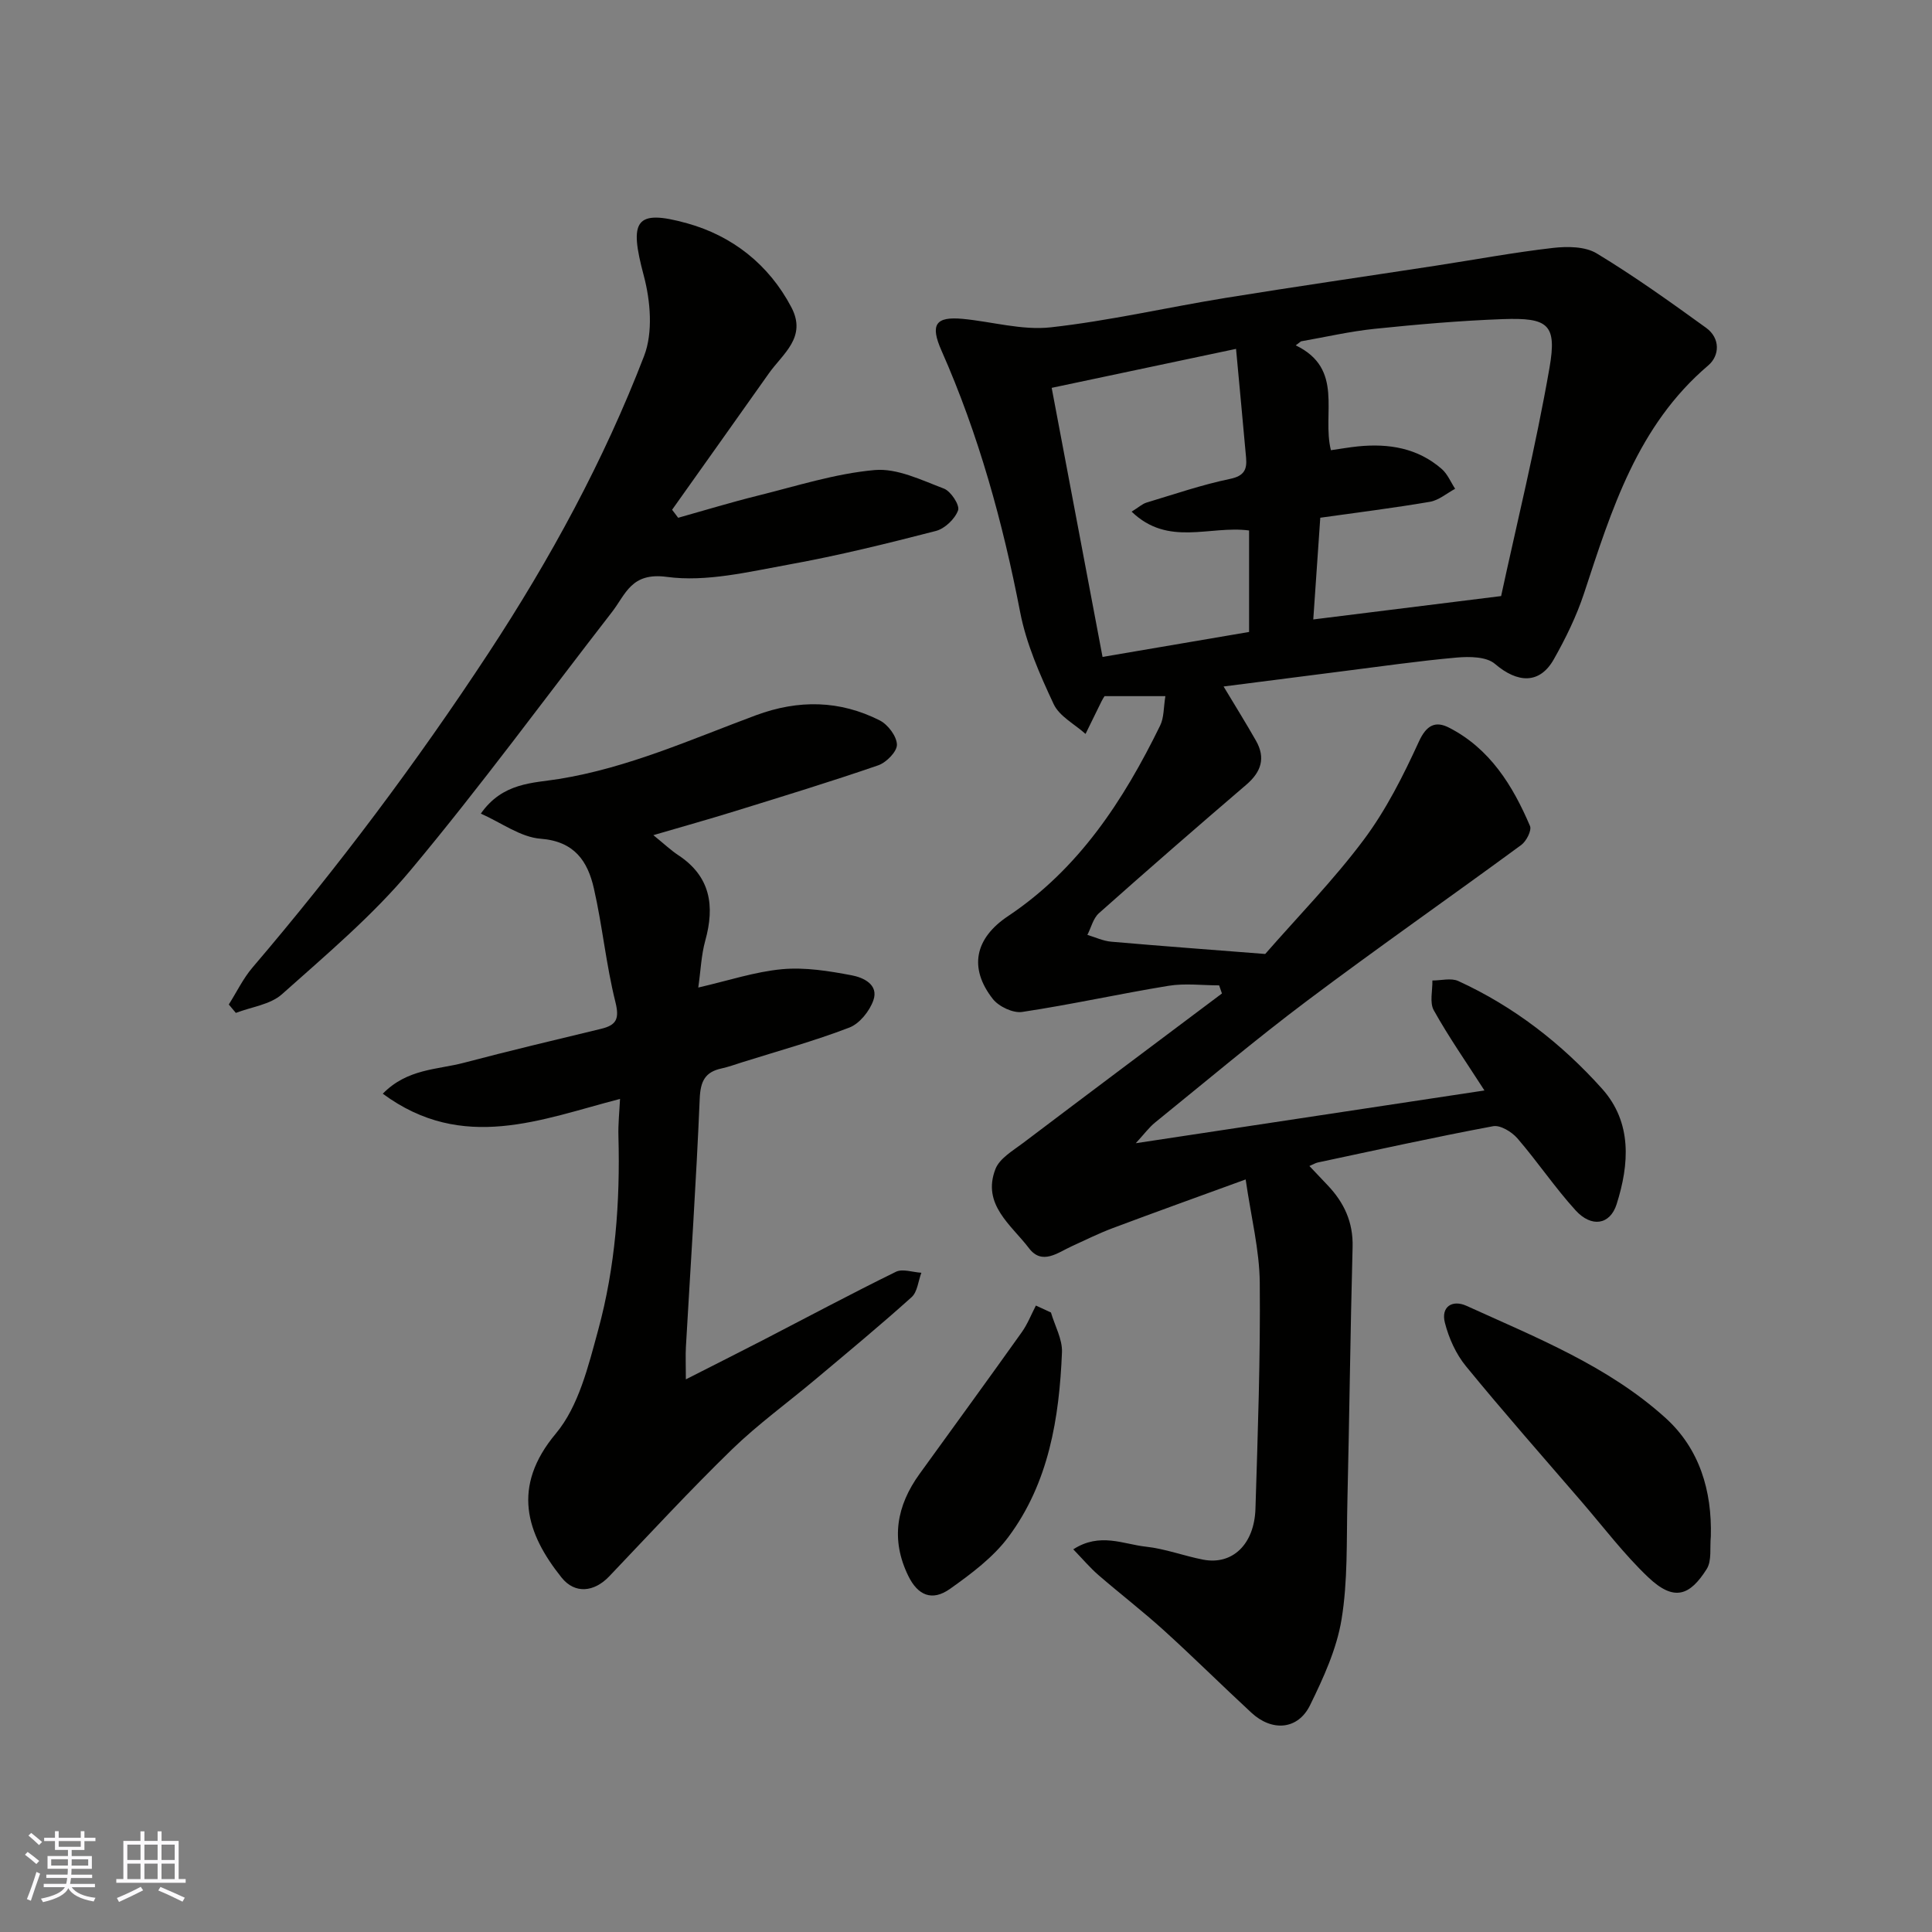
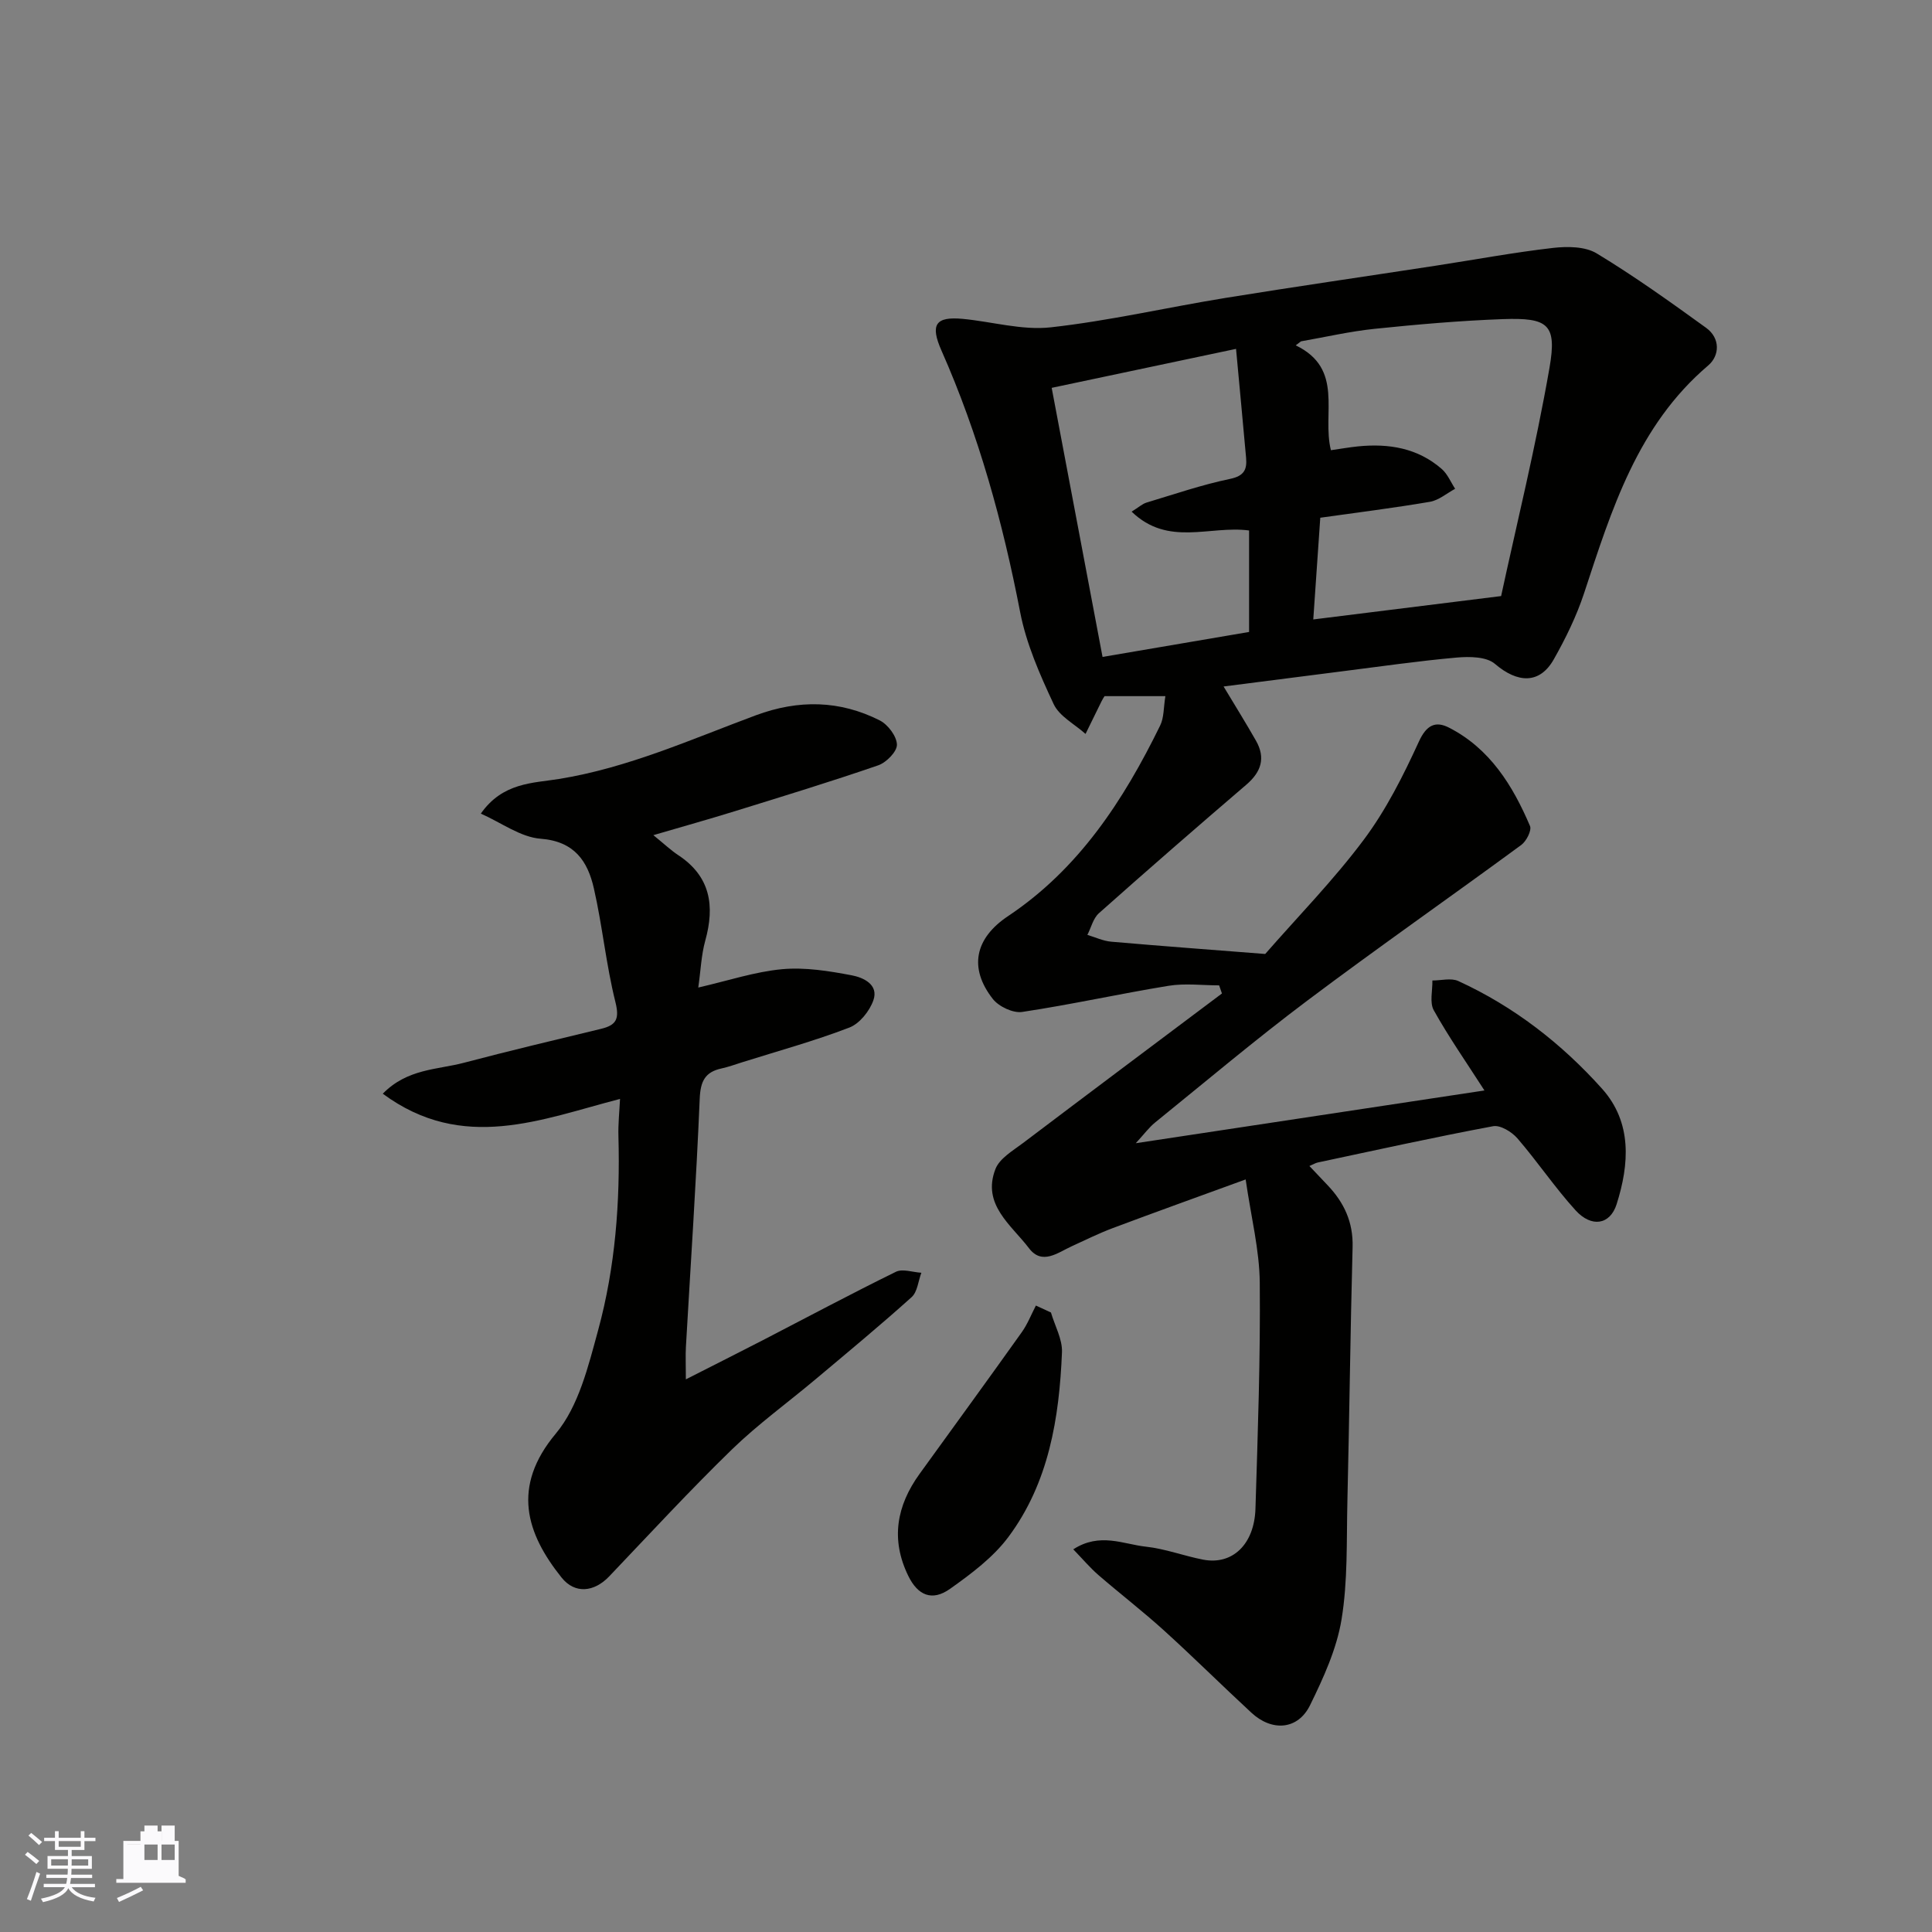
<svg xmlns="http://www.w3.org/2000/svg" enable-background="new 0 0 400 400" viewBox="0 0 400 400">
  <rect x="0" y="0" width="400" height="400" fill="#808080" stroke="none" />
  <g fill="#010100">
    <path d="m241.28 144.13c-4.8 0-8.61 0-12.6 0-.2.33-.45.71-.64 1.11-1.1 2.23-2.2 4.48-3.29 6.71-2.26-2.03-5.41-3.64-6.6-6.17-2.86-6.11-5.67-12.48-6.94-19.05-3.6-18.63-8.6-36.76-16.28-54.13-2.4-5.42-1.24-7.11 4.41-6.58 6.09.58 12.28 2.41 18.21 1.75 12.14-1.35 24.11-4.13 36.18-6.09 14.51-2.35 29.05-4.45 43.58-6.68 8.07-1.24 16.11-2.74 24.21-3.67 2.98-.34 6.67-.32 9.07 1.14 7.8 4.72 15.24 10.05 22.64 15.4 2.97 2.15 2.83 5.76.43 7.8-14.66 12.47-19.99 29.84-25.69 47.14-1.56 4.74-3.81 9.34-6.27 13.69-2.93 5.18-7.49 4.97-12.2.94-1.75-1.5-5.27-1.53-7.9-1.3-7.99.71-15.94 1.87-23.9 2.87-8.05 1.02-16.09 2.06-24.37 3.12 2.38 3.96 4.61 7.54 6.7 11.21 2.04 3.58 1.1 6.47-1.99 9.12-10.25 8.78-20.44 17.64-30.52 26.61-1.19 1.06-1.61 2.97-2.39 4.49 1.65.49 3.28 1.27 4.96 1.41 10.49.91 20.98 1.69 31.86 2.54 6.74-7.72 14.14-15.27 20.41-23.66 4.62-6.18 8.18-13.27 11.41-20.32 1.58-3.46 3.46-4.3 6.23-2.88 8.46 4.33 13.19 11.97 16.77 20.36.39.92-.76 3.16-1.81 3.93-14.73 10.82-29.73 21.28-44.34 32.26-10.74 8.07-21.03 16.75-31.48 25.21-1.23 1-2.2 2.33-3.99 4.28 24.63-3.72 48.18-7.29 72.19-10.92-3.78-5.88-7.41-11.08-10.49-16.6-.9-1.61-.24-4.09-.29-6.17 1.8.01 3.87-.57 5.36.11 11.51 5.27 21.39 12.95 29.77 22.3 6.25 6.98 5.65 15.62 3.01 23.92-1.37 4.29-5.22 4.86-8.5 1.25-4.29-4.72-7.87-10.07-12.04-14.9-1.16-1.34-3.53-2.79-5.03-2.51-12.14 2.27-24.21 4.94-36.29 7.51-.48.1-.92.38-1.74.73 1.31 1.39 2.54 2.69 3.78 3.99 3.4 3.58 5.3 7.64 5.16 12.78-.47 17.59-.66 35.19-1.08 52.79-.19 8.13.1 16.37-1.21 24.33-1.01 6.12-3.75 12.1-6.52 17.75-2.5 5.09-7.85 5.52-12.14 1.55-6.08-5.62-11.96-11.46-18.1-17.03-4.38-3.97-9.08-7.59-13.56-11.46-1.74-1.51-3.25-3.3-5.22-5.34 5.53-3.56 10.37-1.05 15.02-.55 4.01.43 7.89 1.92 11.88 2.69 6.03 1.16 10.59-3.15 10.82-10.56.48-15.59 1.04-31.19.89-46.78-.06-6.78-1.79-13.54-2.92-21.38-9.65 3.52-18.6 6.73-27.5 10.07-2.9 1.09-5.68 2.47-8.5 3.76-2.93 1.34-6.15 3.98-8.86.41-3.66-4.82-9.79-9.04-6.95-16.38.85-2.21 3.61-3.81 5.72-5.4 13.69-10.36 27.44-20.65 41.18-30.96-.19-.56-.39-1.12-.58-1.68-3.5 0-7.07-.47-10.48.09-10.12 1.65-20.15 3.89-30.29 5.41-1.9.29-4.85-1.11-6.09-2.69-5.03-6.43-3.71-12.57 3.16-17.15 14.68-9.8 23.91-23.98 31.48-39.44.82-1.65.7-3.74 1.09-6.1zm30.62-15.88c12.7-1.58 24.93-3.1 38.89-4.84 3.15-14.6 7.16-30.84 10.02-47.28 1.56-9-.28-10.39-9.65-10.06-8.87.32-17.74 1.1-26.57 2.01-5.11.53-10.15 1.7-15.23 2.59-.36.28-.73.56-1.09.83 10.1 4.89 5.38 14.11 7.28 21.71 2.05-.29 3.82-.61 5.6-.79 6.37-.64 12.36.33 17.34 4.67 1.21 1.05 1.87 2.72 2.78 4.11-1.73.93-3.37 2.37-5.21 2.69-7.54 1.29-15.13 2.23-22.71 3.3-.49 7.19-.96 14.07-1.45 21.06zm-13.29 2.59c0-7.61 0-14.63 0-21.01-8.19-1.08-16.74 3.42-24.32-3.9 1.49-.92 2.22-1.61 3.07-1.87 5.75-1.73 11.45-3.69 17.31-4.91 2.94-.61 3.53-1.96 3.32-4.37-.64-7.15-1.32-14.29-2.08-22.55-12.96 2.74-25.29 5.34-38.17 8.07 3.55 18.77 7.04 37.21 10.53 55.71 10.41-1.78 20.34-3.47 30.34-5.17z" />
    <path d="m128.37 227.52c-16.26 4.2-32.54 11.17-49.12-1.08 5.1-5.21 11.29-4.95 16.78-6.4 9.43-2.49 18.93-4.74 28.41-7.03 3.2-.77 3.84-2.07 2.97-5.57-1.93-7.72-2.68-15.72-4.45-23.49-1.28-5.63-4-9.76-11.03-10.3-4.16-.32-8.11-3.31-12.38-5.2 4.52-6.46 10.78-6.3 16.16-7.17 14.33-2.31 27.4-8.22 40.79-13.19 8.82-3.27 17.34-3.13 25.64 1.06 1.69.86 3.51 3.27 3.56 5.01.04 1.44-2.19 3.71-3.87 4.29-9.83 3.39-19.78 6.43-29.72 9.51-5.23 1.62-10.51 3.1-16.84 4.95 2.25 1.82 3.61 3.12 5.14 4.13 6.71 4.42 7.61 10.51 5.6 17.74-.82 2.96-.93 6.12-1.44 9.68 6.2-1.42 11.73-3.28 17.38-3.8 4.73-.43 9.67.37 14.4 1.27 2.34.44 5.63 1.89 4.47 5.18-.79 2.24-2.86 4.83-4.98 5.64-7.27 2.79-14.81 4.86-22.24 7.2-1.4.44-2.78.95-4.21 1.26-3.44.74-4.37 2.68-4.52 6.25-.72 17.14-1.88 34.26-2.86 51.4-.1 1.75-.01 3.5-.01 6.72 6.11-3.11 11.07-5.59 16-8.14 9.15-4.73 18.24-9.59 27.49-14.13 1.39-.68 3.49.1 5.27.2-.65 1.71-.81 3.96-2.02 5.05-6.47 5.82-13.19 11.38-19.86 16.98-5.78 4.86-11.94 9.31-17.34 14.55-8.73 8.49-17 17.45-25.4 26.27-3.11 3.27-7.1 3.72-9.87.26-7.3-9.12-10.44-18.77-1.18-29.83 4.72-5.65 6.72-13.96 8.75-21.4 3.56-13.06 4.57-26.54 4.2-40.1-.08-2.53.2-5.12.33-7.77z" />
-     <path d="m47.37 207.97c1.62-2.56 2.96-5.37 4.91-7.66 17.66-20.69 33.96-42.42 48.88-65.13 12.74-19.4 23.85-39.8 32.19-61.47 1.88-4.87 1.33-11.42-.07-16.67-3.04-11.35-1.84-13.83 9.01-10.8 9.27 2.58 16.87 8.47 21.55 17.37 3.27 6.22-1.76 9.6-4.66 13.7-6.66 9.42-13.35 18.82-20.03 28.23.42.55.84 1.11 1.26 1.66 5.46-1.53 10.89-3.19 16.4-4.56 8.05-1.99 16.08-4.59 24.27-5.32 4.65-.42 9.7 2.08 14.35 3.84 1.44.55 3.32 3.44 2.93 4.5-.65 1.79-2.75 3.79-4.6 4.27-10.07 2.6-20.19 5.1-30.42 6.95-8.35 1.51-17.1 3.66-25.27 2.56-7.39-1-8.5 3.58-11.37 7.28-13.85 17.85-27.2 36.1-41.68 53.43-7.87 9.42-17.44 17.48-26.65 25.7-2.41 2.15-6.32 2.62-9.54 3.86-.49-.57-.98-1.15-1.46-1.74z" />
-     <path d="m354.21 318.11c-.24 2.28.24 5.01-.86 6.75-3.48 5.5-6.73 6.8-12.11 1.69-4.99-4.74-9.2-10.31-13.71-15.55-8.05-9.34-16.21-18.6-24.02-28.14-2.07-2.52-3.55-5.82-4.36-9-.86-3.33 1.55-4.83 4.48-3.5 14.41 6.56 29.32 12.45 41.23 23.24 6.98 6.33 9.61 15 9.35 24.51z" />
    <path d="m217.59 271.74c.8 2.75 2.39 5.53 2.28 8.24-.56 13.61-2.72 27-11.09 38.23-3.16 4.24-7.7 7.63-12.08 10.74-3.73 2.65-6.68 1.36-8.65-2.68-3.69-7.55-2.42-14.53 2.34-21.12 7.06-9.77 14.16-19.5 21.15-29.32 1.2-1.68 1.97-3.68 2.93-5.53 1.05.49 2.09.96 3.12 1.44z" />
  </g>
  <path d="m5.17 384 .55-.58c.85.61 1.65 1.24 2.4 1.87l-.59.64c-.83-.73-1.62-1.37-2.36-1.93m1.22 9.53-.82-.34c.71-1.76 1.37-3.64 1.98-5.63.24.13.5.25.76.36-.6 1.67-1.24 3.54-1.92 5.61m-.5-13.5.57-.54c.56.44 1.31 1.06 2.26 1.87l-.64.64c-.68-.66-1.41-1.32-2.19-1.97m3.25.46h2.24v-1.36h.77v1.36h4.57v-1.36h.76v1.36h2.28v.69h-2.28v1.84h-2.64v1.26h4.18v2.64h-4.21c0 .45-.02.86-.05 1.21h4.32v.69h-4.38c-.04.34-.1.75-.19 1.22h5.15v.69h-4.82c.87 1.19 2.51 1.92 4.93 2.19-.17.31-.3.57-.37.76-2.77-.49-4.52-1.41-5.26-2.76-.56 1.26-2.3 2.23-5.24 2.9-.12-.24-.26-.48-.43-.72 2.73-.55 4.38-1.34 4.96-2.38h-4.38v-.69h4.65c.1-.38.17-.79.21-1.22h-4.32v-.69h4.4c.03-.34.05-.75.05-1.21h-4.2v-2.64h4.23v-1.26h-2.69v-1.84h-2.24zm1.46 4.46v1.29h3.45c.01-.4.02-.57.01-.53v-.32-.45h-3.46zm1.55-2.59h4.57v-1.19h-4.57zm6.11 2.59h-3.42v.77c-.01.19-.01.37-.02.53h3.44z" fill="#fbfafc" />
-   <path d="m32.63 379.16h.82v1.98h3.54v7.89h1.45v.78h-14.36v-.78h1.46v-7.89h3.54v-1.98h.82v1.98h2.73zm-3.49 11.48.5.73c-1.61.82-3.28 1.63-5 2.41-.13-.27-.28-.55-.44-.82 1.75-.72 3.4-1.49 4.94-2.32m-2.78-5.55h2.73v-3.18h-2.73zm0 3.95h2.73v-3.2h-2.73zm3.54-3.95h2.73v-3.18h-2.73zm0 3.95h2.73v-3.2h-2.73zm7.89 4.68c-1.84-.92-3.51-1.7-5.02-2.32l.45-.73c1.89.8 3.57 1.55 5.04 2.23zm-1.62-11.81h-2.73v3.18h2.73zm-2.73 7.13h2.73v-3.2h-2.73z" fill="#fbfafc" />
+   <path d="m32.63 379.16h.82v1.98h3.54v7.89h1.45v.78h-14.36v-.78h1.46v-7.89h3.54v-1.98h.82v1.98h2.73zm-3.49 11.48.5.73c-1.61.82-3.28 1.63-5 2.41-.13-.27-.28-.55-.44-.82 1.75-.72 3.4-1.49 4.94-2.32m-2.78-5.55h2.73v-3.18h-2.73zh2.73v-3.2h-2.73zm3.54-3.95h2.73v-3.18h-2.73zm0 3.95h2.73v-3.2h-2.73zm7.89 4.68c-1.84-.92-3.51-1.7-5.02-2.32l.45-.73c1.89.8 3.57 1.55 5.04 2.23zm-1.62-11.81h-2.73v3.18h2.73zm-2.73 7.13h2.73v-3.2h-2.73z" fill="#fbfafc" />
</svg>